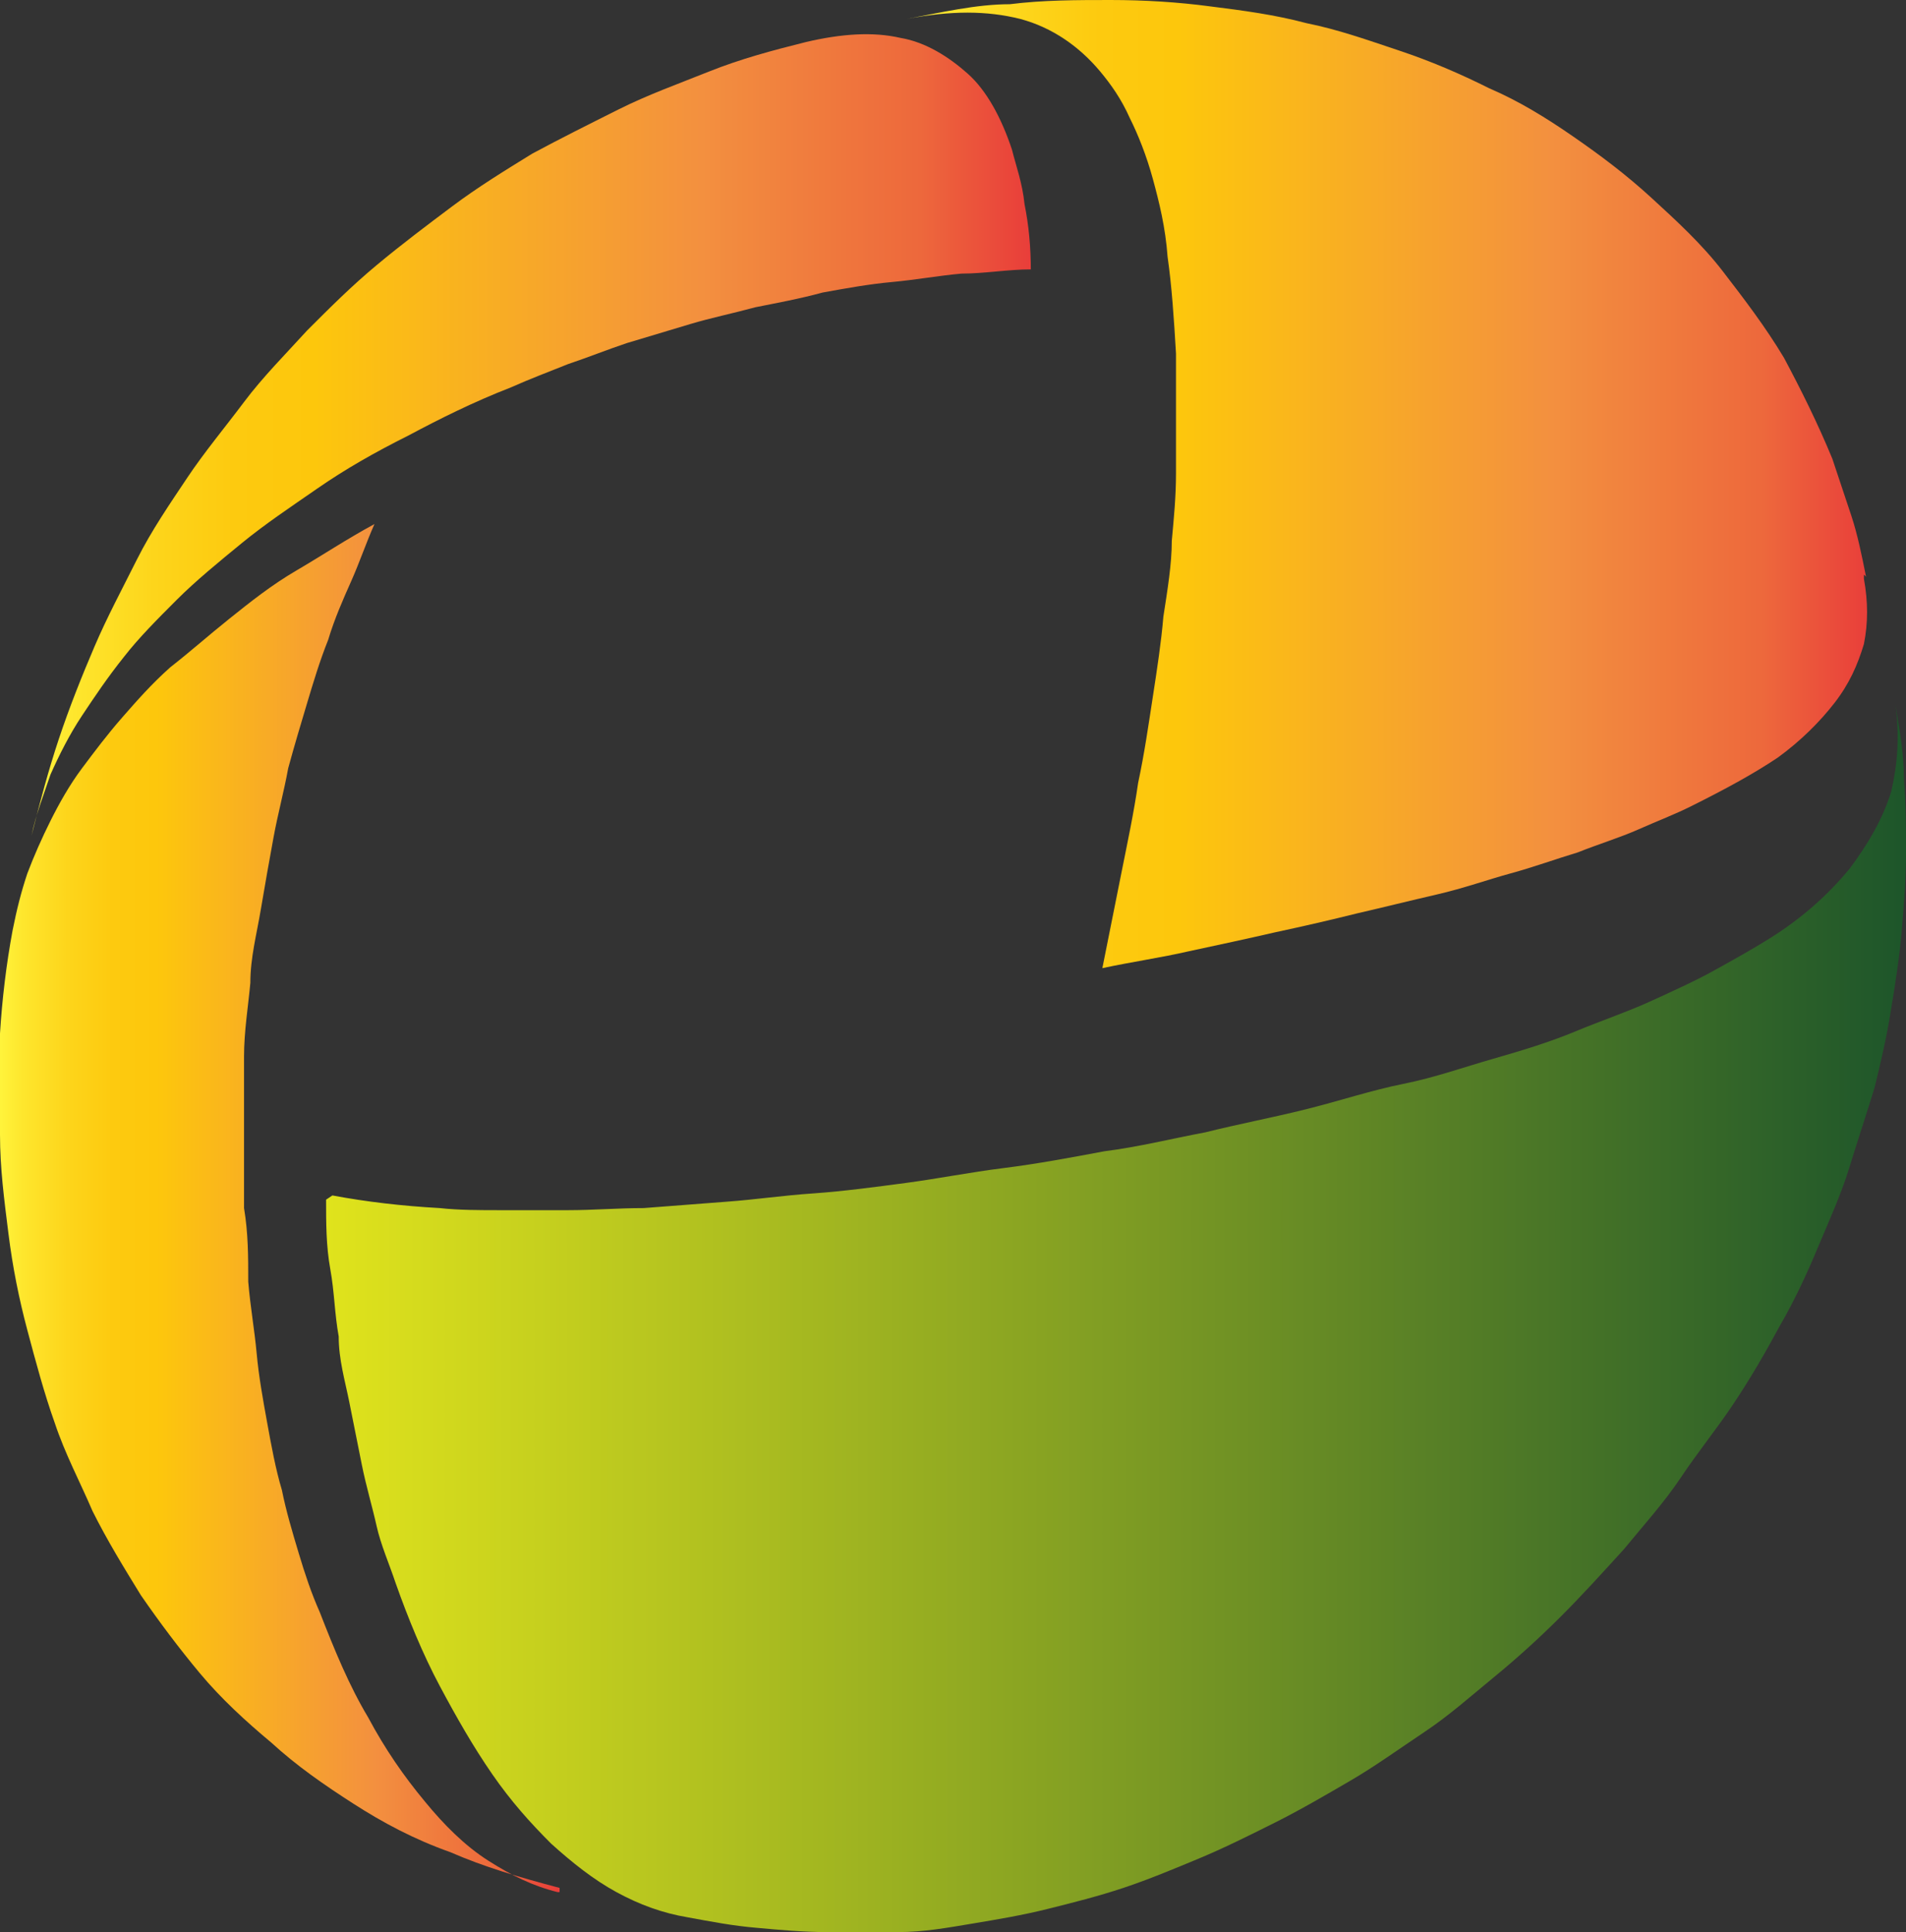
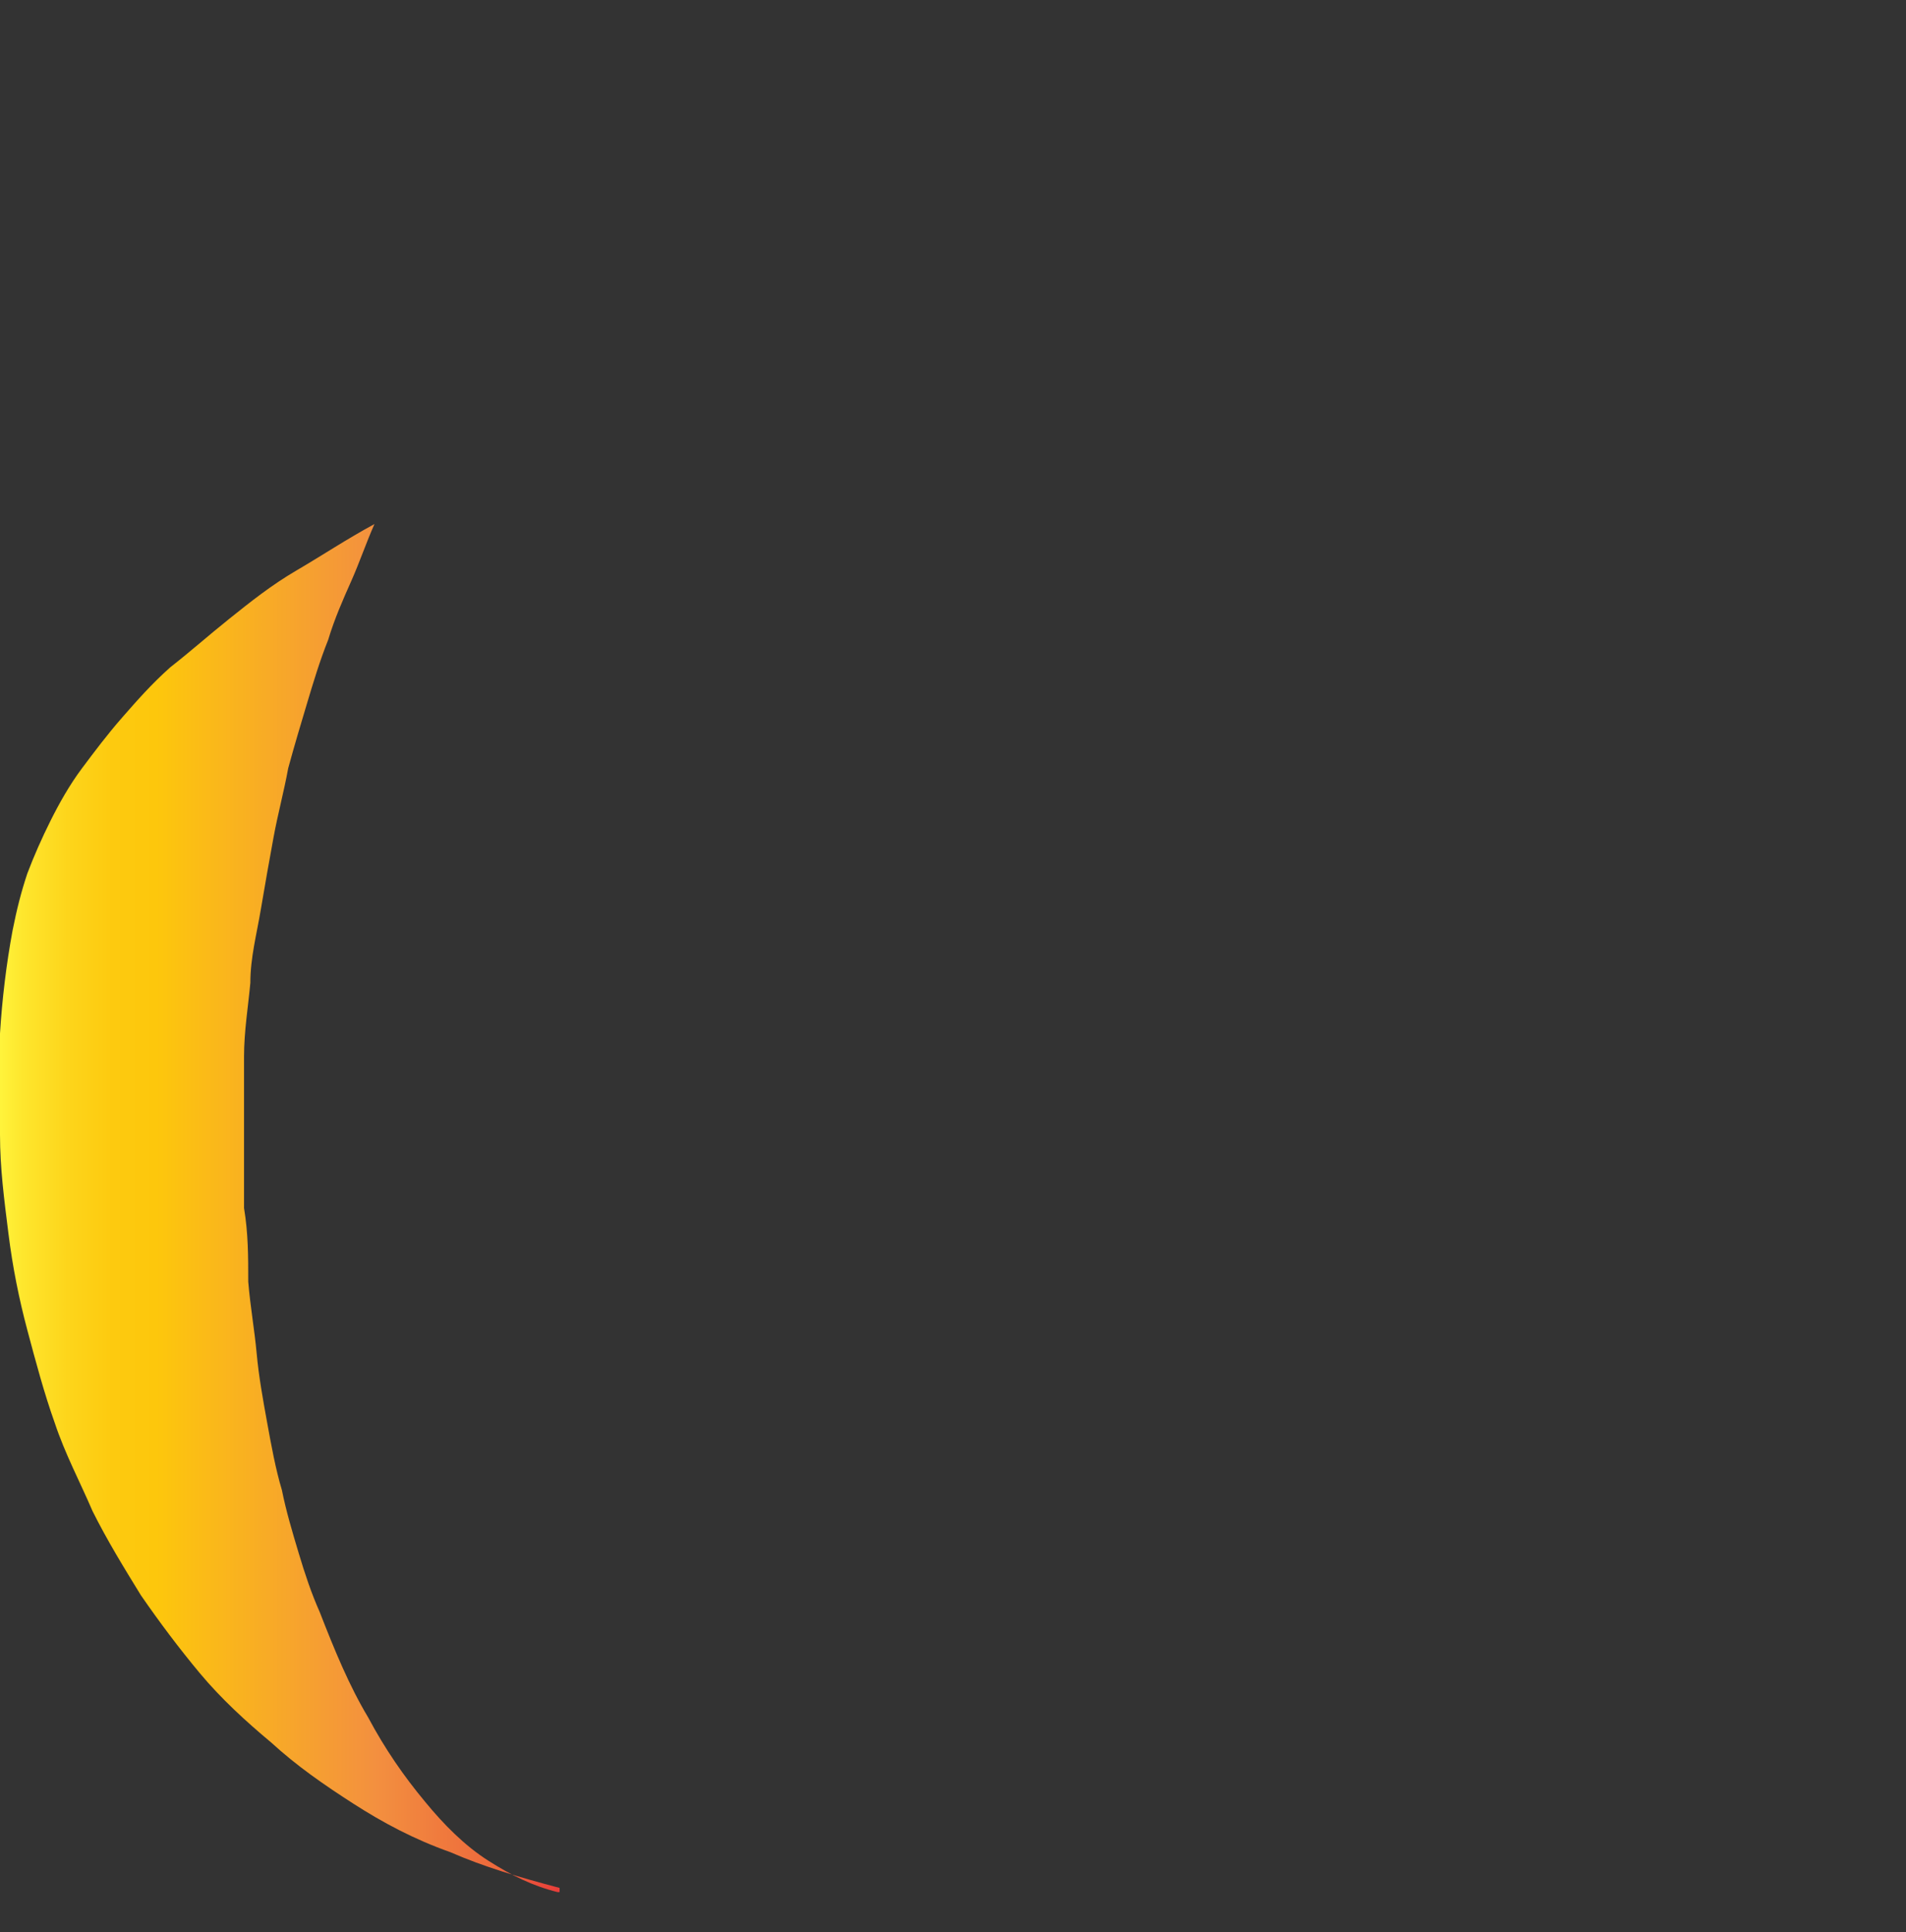
<svg xmlns="http://www.w3.org/2000/svg" xmlns:xlink="http://www.w3.org/1999/xlink" id="Layer_2" viewBox="0 0 9.06 9.18">
  <rect x="0" y="0" width="9.06" height="9.18" fill="#333333" stroke="none" />
  <defs>
    <style>.cls-1{fill:url(#linear-gradient);}.cls-1,.cls-2,.cls-3,.cls-4{stroke-width:0px;}.cls-2{fill:url(#linear-gradient-4);}.cls-3{fill:url(#linear-gradient-2);}.cls-4{fill:url(#linear-gradient-3);}</style>
    <linearGradient id="linear-gradient" x1="4.31" y1="833.86" x2="8.89" y2="833.86" gradientTransform="translate(0 -831.56)" gradientUnits="userSpaceOnUse">
      <stop offset="0" stop-color="#fff33b" />
      <stop offset=".04" stop-color="#fee62d" />
      <stop offset=".12" stop-color="#fdd51b" />
      <stop offset=".2" stop-color="#fdca0f" />
      <stop offset=".28" stop-color="#fdc70c" />
      <stop offset=".67" stop-color="#f3903f" />
      <stop offset=".89" stop-color="#ed683c" />
      <stop offset="1" stop-color="#e93e3a" />
    </linearGradient>
    <linearGradient id="linear-gradient-2" x1=".16" y1="833.63" x2="4.9" y2="833.63" xlink:href="#linear-gradient" />
    <linearGradient id="linear-gradient-3" x1="0" y1="837.3" x2="2.66" y2="837.3" xlink:href="#linear-gradient" />
    <linearGradient id="linear-gradient-4" x1="1.55" y1="837.82" x2="9.04" y2="837.82" gradientTransform="translate(0 -831.56)" gradientUnits="userSpaceOnUse">
      <stop offset="0" stop-color="#e0e31c" />
      <stop offset="1" stop-color="#1e562a" />
    </linearGradient>
  </defs>
  <g id="Layer_2-2">
-     <path class="cls-1" d="M8.87,2.74c-.02-.1-.04-.2-.07-.29s-.06-.18-.09-.27c-.07-.17-.15-.33-.23-.48-.09-.15-.19-.28-.29-.41s-.22-.24-.34-.35c-.12-.11-.24-.2-.37-.29s-.26-.17-.4-.23c-.14-.07-.28-.13-.43-.18s-.29-.1-.44-.13c-.15-.04-.3-.06-.46-.08-.15-.02-.31-.03-.47-.03s-.32,0-.48.02c-.16,0-.33.04-.49.07.21-.04.38-.04.54,0,.15.04.28.13.38.25.05.06.1.13.14.22.04.08.08.18.11.29.03.11.06.23.07.37.02.14.03.29.04.46v.57c0,.11-.01.21-.02.32,0,.11-.02.23-.04.36-.01.12-.03.25-.05.38s-.04.27-.07.41c-.02.14-.05.28-.08.43-.03.15-.06.3-.09.45.14-.03.28-.05.41-.08.14-.03.28-.06.41-.09.14-.03.27-.06.39-.09.13-.03.25-.06.38-.09s.24-.07.35-.1c.11-.03.22-.07.32-.1.1-.04.2-.07.29-.11s.17-.07.25-.11c.16-.08.29-.15.41-.23.11-.08.2-.17.27-.26.07-.09.11-.18.14-.28.02-.1.02-.2,0-.31h0v-.02Z" />
-     <path class="cls-3" d="M4.9,1.29c0-.12-.01-.22-.03-.32-.01-.1-.04-.18-.06-.26-.05-.15-.12-.28-.21-.36s-.2-.15-.32-.17c-.13-.03-.28-.02-.45.02-.16.04-.31.08-.46.14s-.29.11-.43.18-.28.14-.41.21c-.13.08-.26.16-.38.25s-.24.18-.36.28-.22.2-.33.31c-.1.11-.21.22-.3.34-.09.12-.19.24-.27.36s-.17.25-.24.39-.14.27-.2.41-.12.29-.17.44-.09.3-.13.46c.02-.1.06-.2.09-.29.04-.09.09-.19.15-.28s.12-.18.2-.28c.07-.09.16-.18.25-.27s.2-.18.31-.27.23-.17.36-.26.27-.17.43-.25c.15-.08.31-.16.49-.23.09-.04.17-.07.27-.11.09-.03.19-.07.28-.1.1-.03.2-.06.3-.09s.2-.05.31-.08c.1-.02.21-.04.32-.07.11-.02.22-.04.33-.05s.22-.03.33-.04c.11,0,.22-.02.33-.02h0Z" />
    <path class="cls-4" d="M2.65,8.99c-.12-.03-.22-.08-.33-.15s-.21-.17-.3-.28c-.1-.12-.19-.25-.27-.4-.09-.15-.16-.32-.23-.5-.04-.09-.07-.18-.1-.28s-.06-.2-.08-.3c-.03-.1-.05-.21-.07-.32-.02-.11-.04-.22-.05-.33s-.03-.22-.04-.34c0-.12,0-.23-.02-.35v-.36c0-.12,0-.24,0-.36,0-.12.02-.24.03-.35,0-.12.03-.23.05-.35s.04-.23.06-.34.05-.22.07-.33c.03-.11.06-.21.09-.31.03-.1.06-.2.1-.3.03-.1.07-.19.11-.28s.07-.18.11-.27c-.13.07-.25.15-.37.22s-.22.15-.32.23-.19.16-.28.23c-.09.08-.16.16-.23.24s-.13.16-.19.24-.11.17-.15.25-.08.17-.11.25c-.03.09-.05.17-.07.27-.03.16-.05.33-.06.49,0,.16-.02.32,0,.48,0,.16.02.31.04.47.02.16.05.31.09.46s.08.3.13.44c.05.15.12.28.18.42.07.14.15.27.23.4.09.13.18.25.28.37s.22.23.34.33c.12.11.25.2.39.29s.29.17.46.23c.16.07.33.12.52.17h0v.02Z" />
-     <path class="cls-2" d="M1.55,5.7c0,.11,0,.22.02.33s.02.21.04.32c0,.11.03.21.05.31s.04.2.06.3.05.2.07.29.06.18.09.27c.06.17.13.34.21.49.08.15.16.29.25.42s.18.23.28.33c.1.09.2.17.31.23.11.06.22.1.34.12.11.02.21.04.33.05.11.01.22.02.33.02h.34c.12,0,.23-.02.35-.04.12-.02.24-.04.36-.07.12-.03.24-.06.36-.1.12-.04.24-.09.36-.14.12-.05.24-.11.36-.17.12-.06.24-.13.36-.2.12-.07.23-.15.35-.23s.22-.17.33-.26.22-.19.32-.29.2-.21.3-.32c.09-.11.19-.22.27-.34.08-.12.17-.23.25-.35s.15-.24.22-.37c.07-.12.13-.25.18-.37s.11-.25.15-.38.08-.25.12-.38c.03-.12.06-.25.08-.38.02-.12.04-.25.05-.37s.02-.24.02-.36,0-.24-.01-.36c0-.12-.02-.23-.04-.35.02.15.01.28-.02.41-.04.13-.11.25-.2.37-.1.12-.22.23-.38.33-.08.05-.17.1-.26.15s-.2.1-.31.15-.23.09-.35.14c-.12.05-.25.09-.39.13s-.28.09-.43.12-.3.08-.46.12-.32.07-.48.11c-.16.03-.32.07-.48.09-.16.03-.32.06-.48.08s-.31.05-.46.07-.3.04-.44.05c-.15.01-.28.03-.42.04-.13.01-.26.02-.39.03-.12,0-.24.01-.36.01h-.32c-.1,0-.2,0-.29-.01-.18-.01-.35-.03-.51-.06h0l-.03.02Z" />
  </g>
</svg>